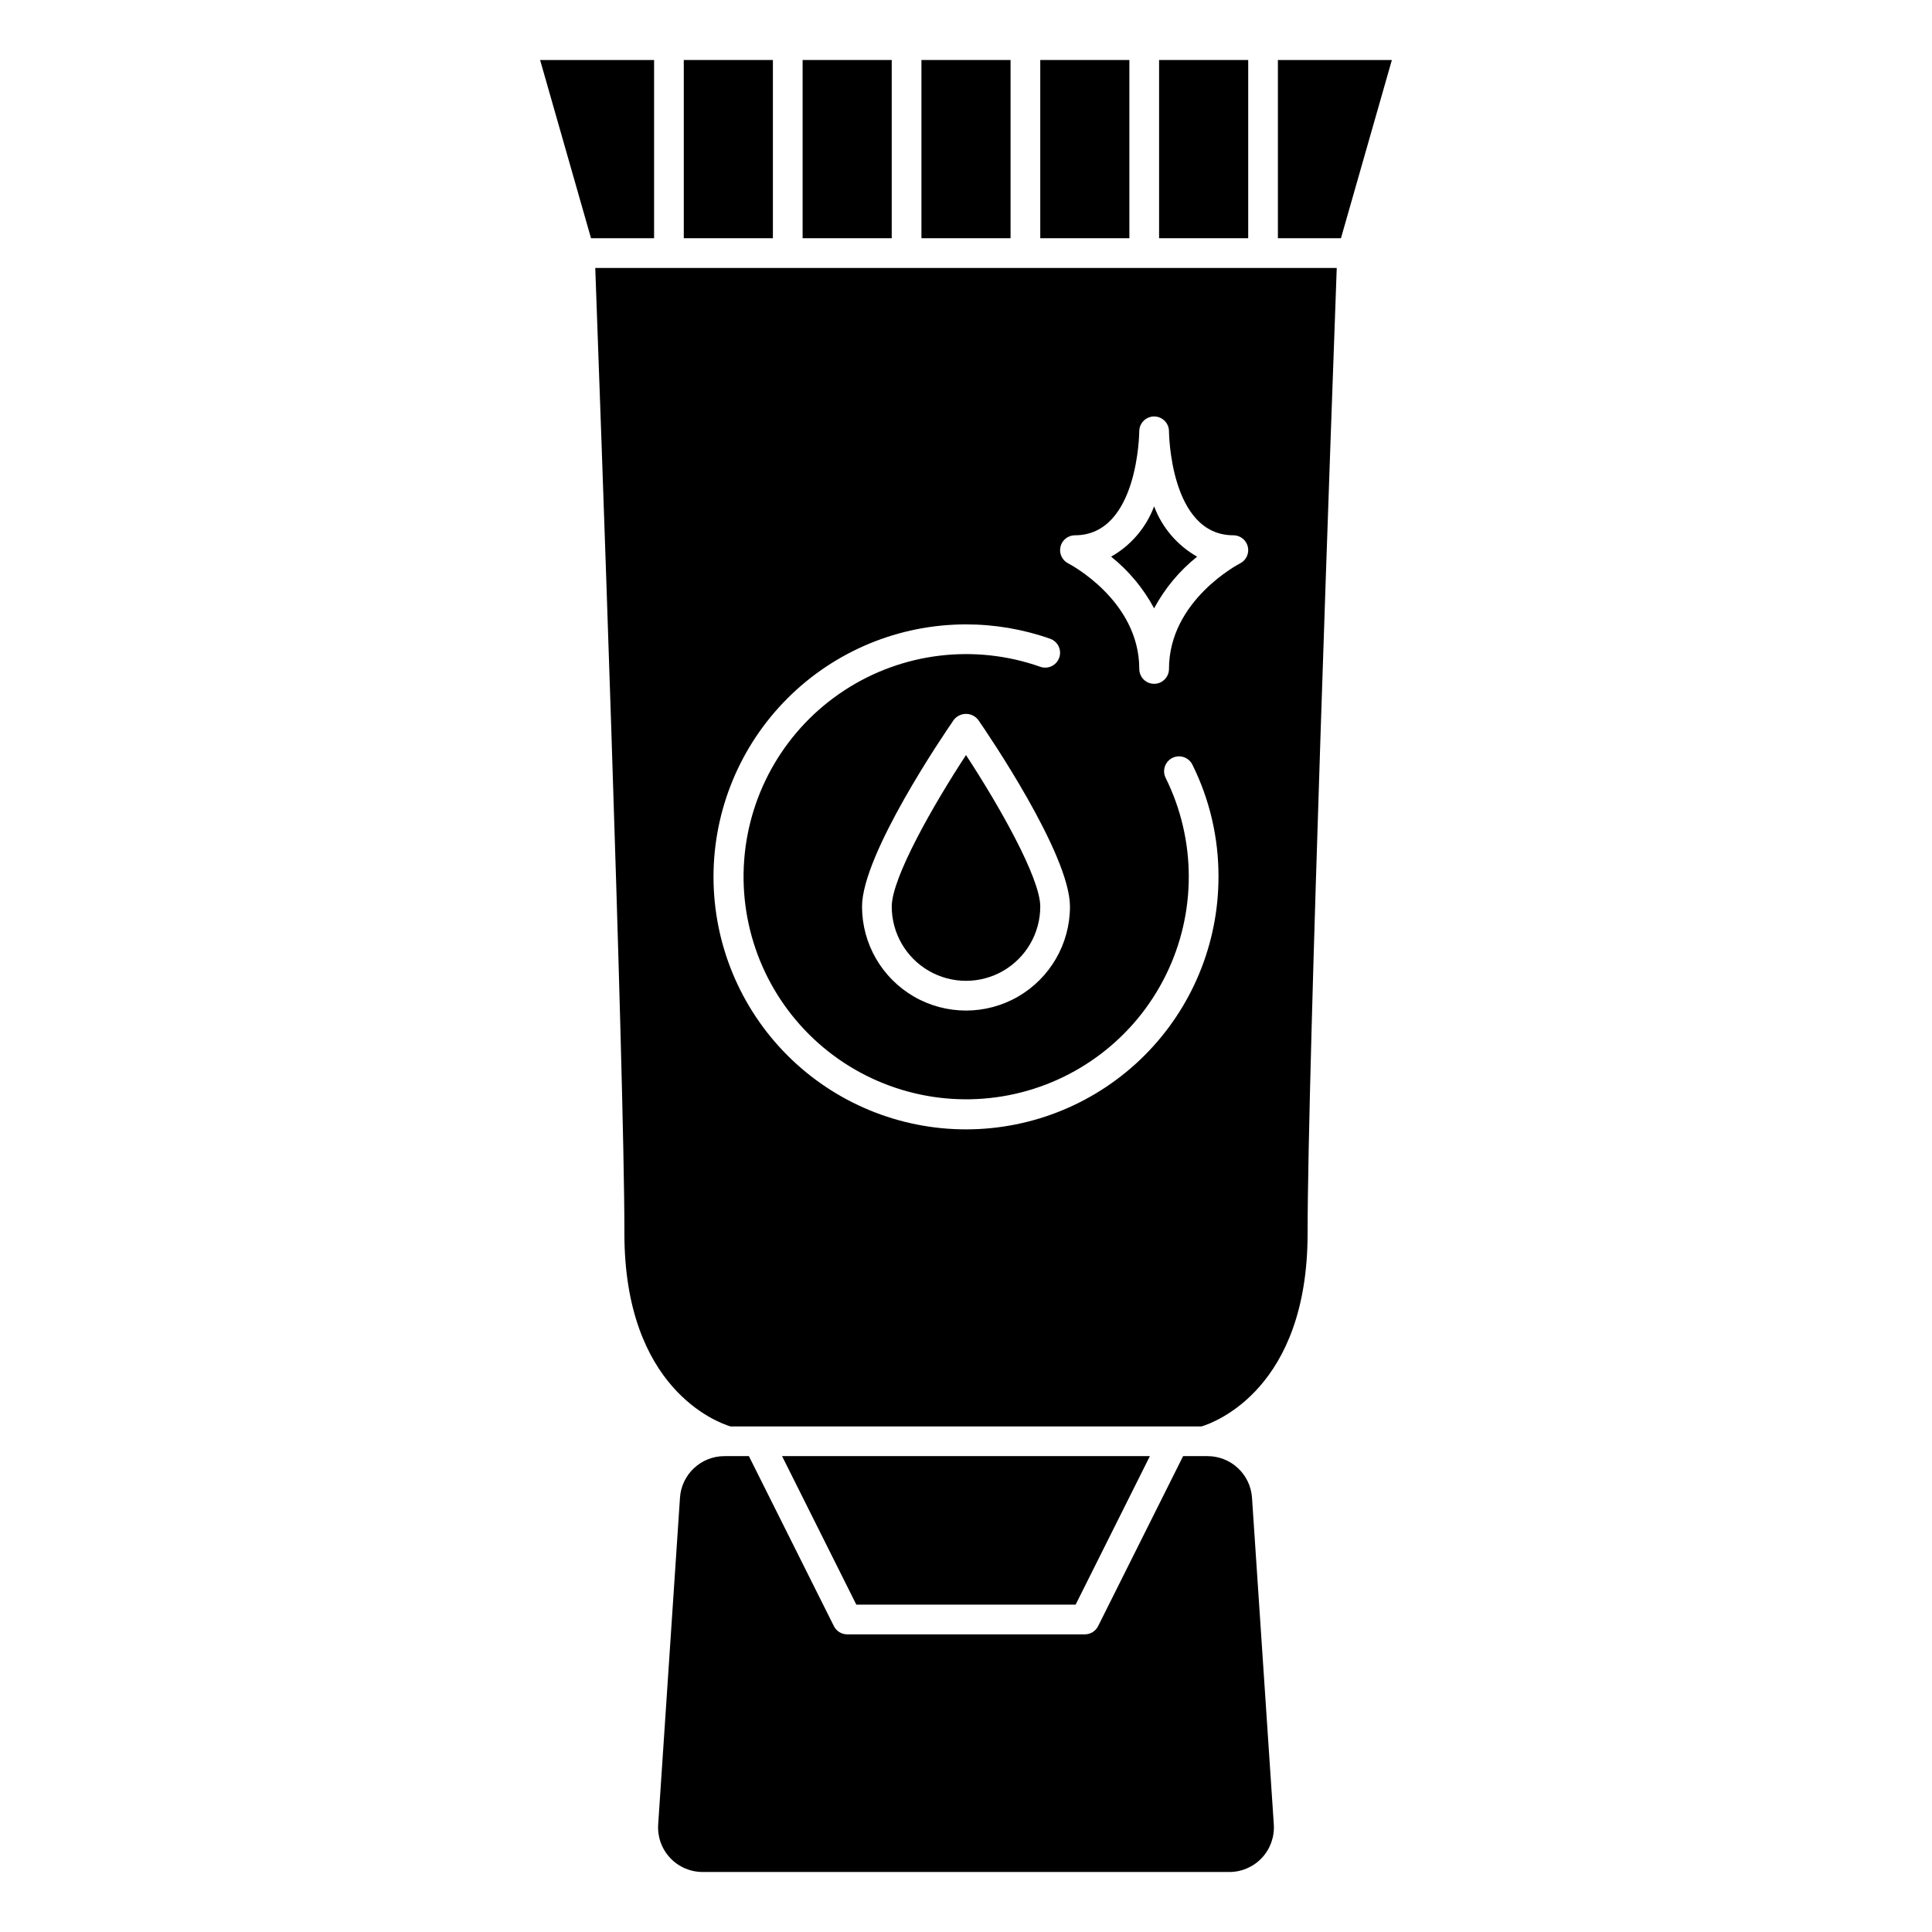
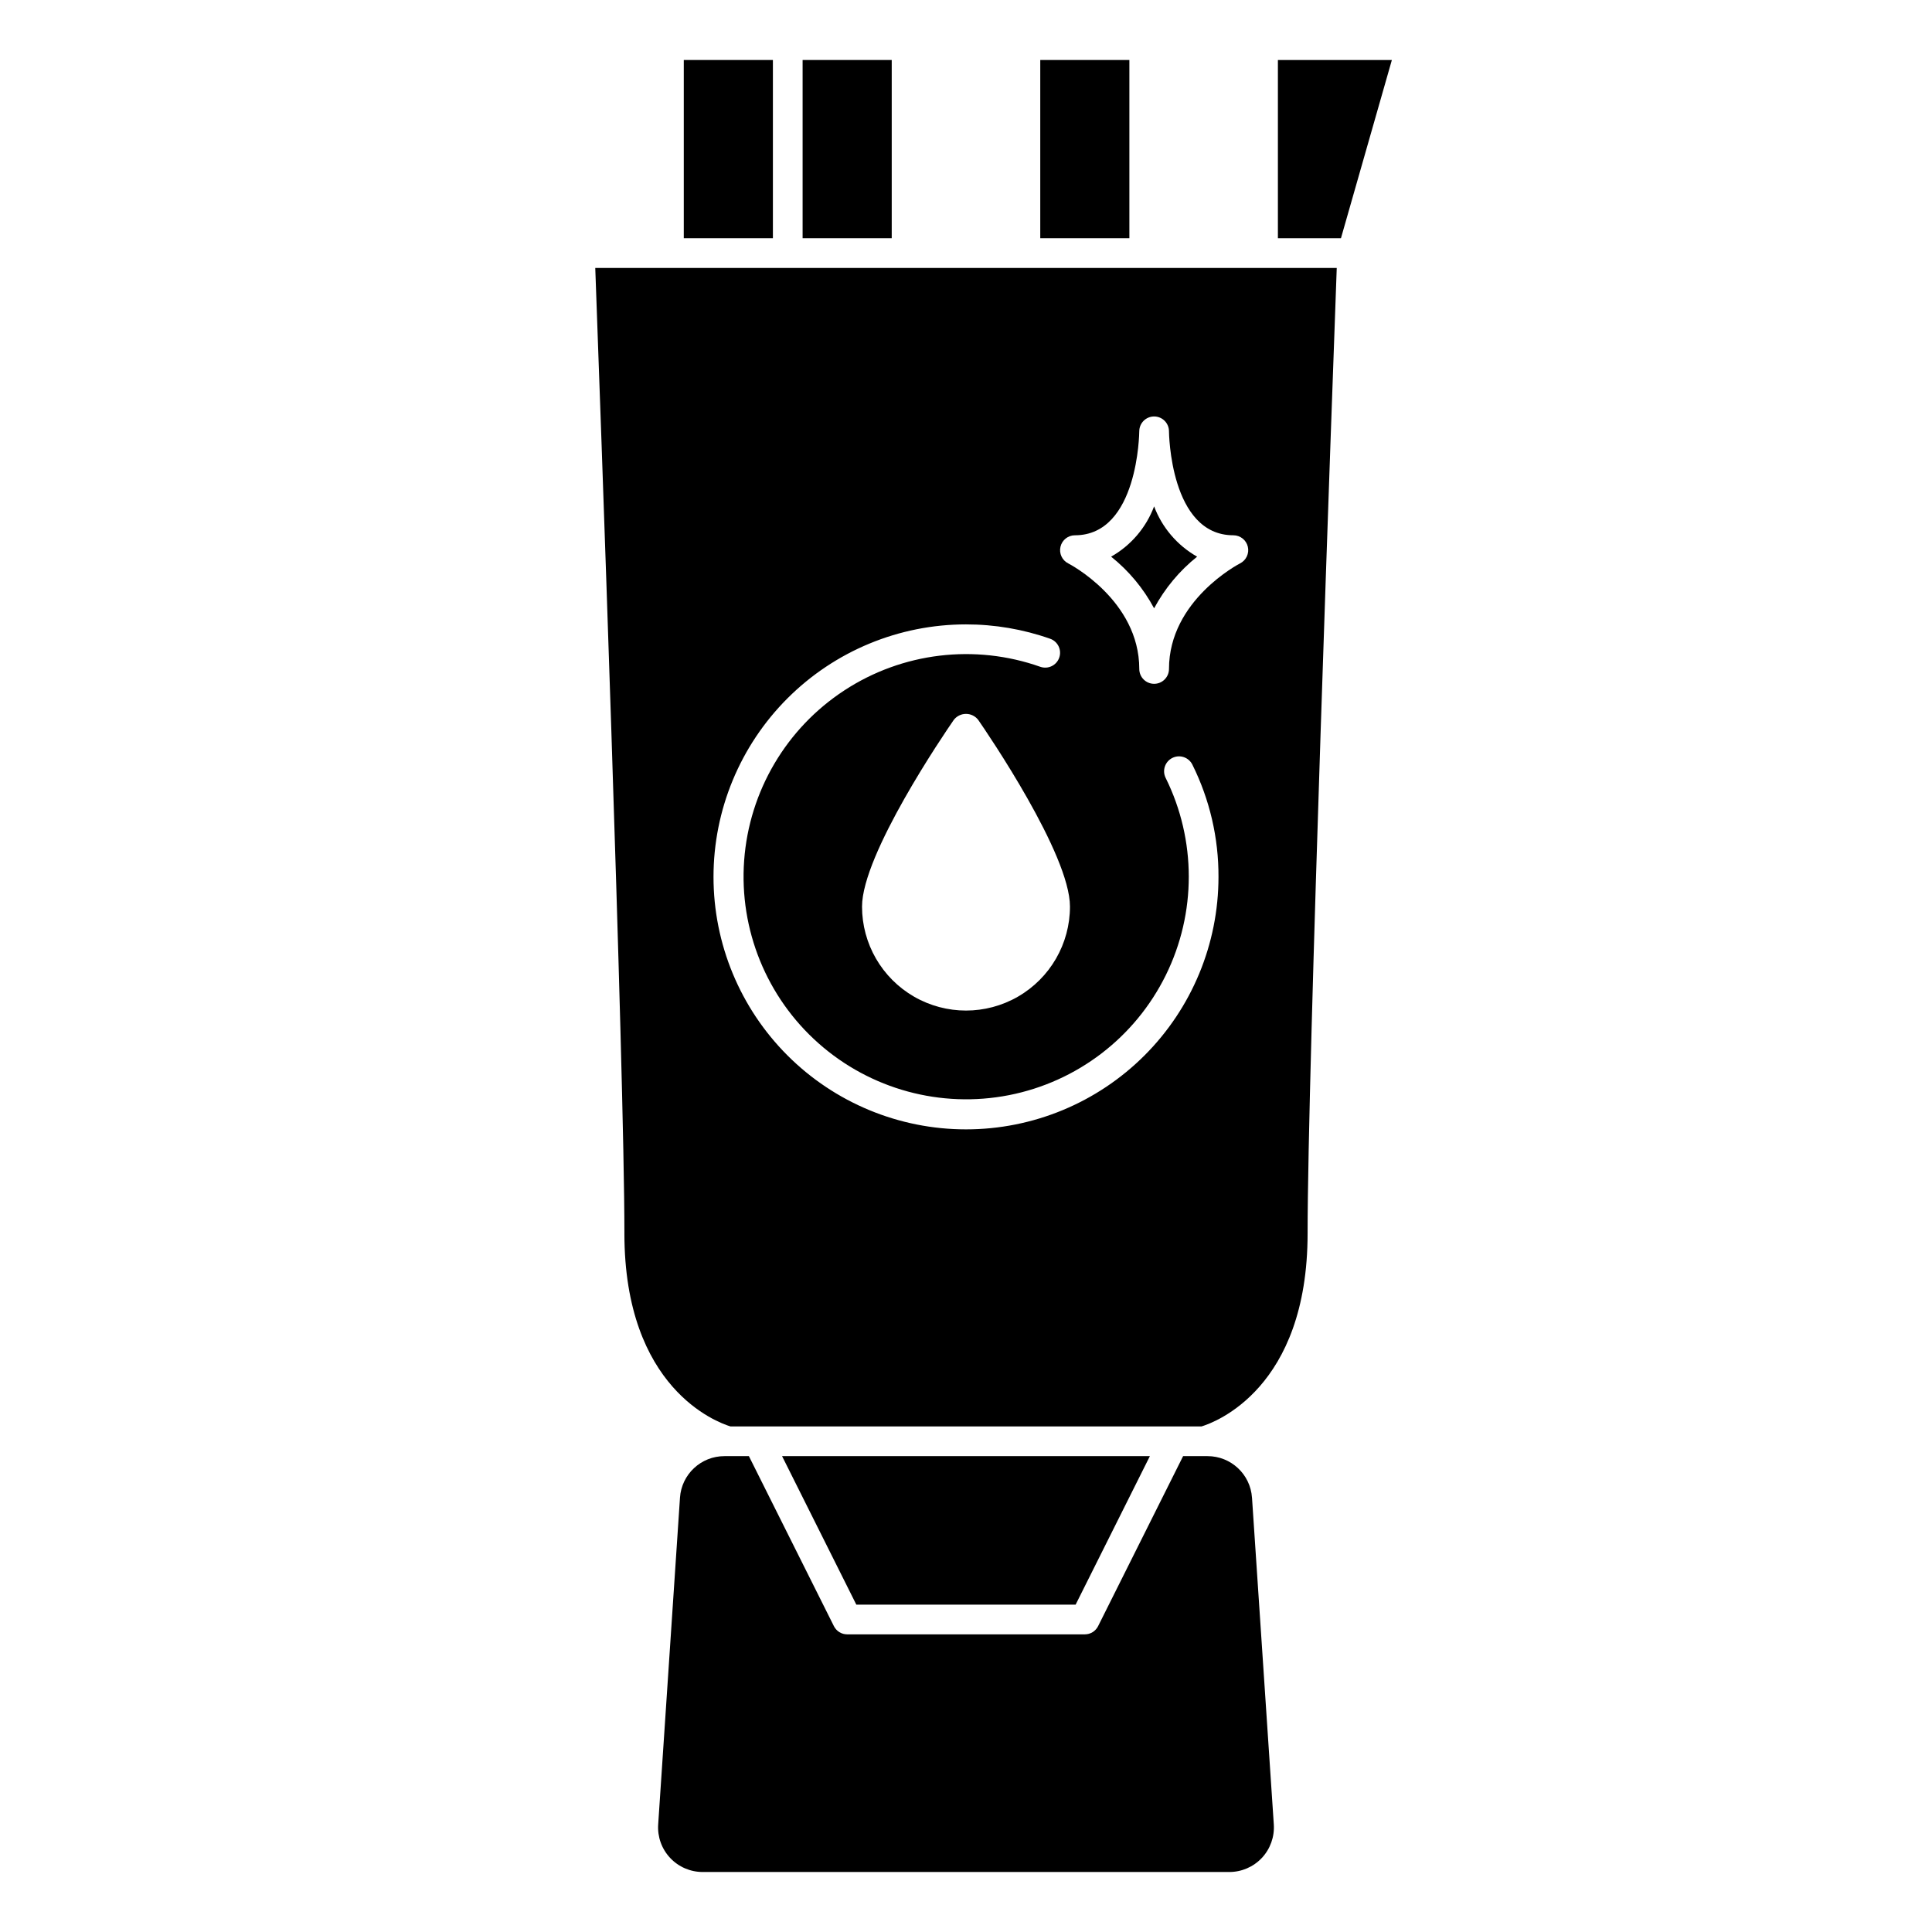
<svg xmlns="http://www.w3.org/2000/svg" fill="#000000" width="800px" height="800px" version="1.1" viewBox="144 144 512 512">
  <g>
    <path d="m429.05 569.25 19.68-39.359h-97.473l19.68 39.359z" />
    <path d="m325.21 159.9h23.617v47.23h-23.617z" />
-     <path d="m317.34 207.13v-47.23h-30.207l13.492 47.23z" />
    <path d="m356.7 159.9h23.617v47.23h-23.617z" />
-     <path d="m388.19 159.9h23.617v47.23h-23.617z" />
-     <path d="m380.32 384.25c0 7.031 3.75 13.527 9.84 17.043 6.086 3.516 13.59 3.516 19.68 0 6.086-3.516 9.84-10.012 9.84-17.043 0-7.613-11.02-26.938-19.68-40.148-8.66 13.211-19.68 32.535-19.68 40.148z" />
    <path d="m419.68 159.9h23.617v47.23h-23.617z" />
    <path d="m309.47 470.85c0 41.117 24.586 50.098 28.109 51.168h124.84c3.527-1.07 28.109-10.051 28.109-51.168 0-43.203 6.652-226.49 7.723-255.84h-196.5c1.074 29.344 7.723 212.64 7.723 255.84zm115.57-181.97c0.422-1.773 2.004-3.023 3.824-3.023 16.793 0 17.051-27.285 17.051-27.551l0.004-0.004c0-2.172 1.762-3.934 3.934-3.934 2.176 0 3.938 1.762 3.938 3.934 0 0.27 0.27 27.551 17.059 27.551v0.004c1.824-0.004 3.414 1.25 3.836 3.023 0.422 1.777-0.434 3.613-2.066 4.43-0.188 0.094-18.828 9.73-18.828 27.969 0 2.176-1.762 3.938-3.938 3.938-2.172 0-3.934-1.762-3.934-3.938 0-18.238-18.633-27.875-18.82-27.969h-0.004c-1.629-0.82-2.481-2.656-2.055-4.43zm2.512 95.375c0 9.844-5.25 18.941-13.777 23.863-8.523 4.918-19.027 4.918-27.551 0-8.523-4.922-13.777-14.02-13.777-23.863 0-13.871 21.82-45.871 24.309-49.469 0.773-1.008 1.973-1.598 3.246-1.598 1.27 0 2.469 0.59 3.242 1.598 2.488 3.598 24.309 35.598 24.309 49.469zm-27.551-74.785c7.594-0.004 15.137 1.281 22.301 3.805 2.051 0.723 3.129 2.973 2.402 5.023-0.723 2.055-2.973 3.129-5.023 2.406-17.34-6.121-36.543-3.805-51.93 6.262-15.391 10.066-25.203 26.734-26.543 45.074-1.336 18.34 5.953 36.254 19.715 48.449 13.762 12.195 32.426 17.273 50.469 13.738 18.047-3.539 33.41-15.289 41.551-31.777 8.141-16.484 8.129-35.828-0.035-52.305-0.969-1.957-0.164-4.324 1.793-5.293 1.953-0.969 4.324-0.168 5.293 1.789 4.594 9.238 6.961 19.426 6.918 29.742 0 17.746-7.051 34.766-19.598 47.312-12.547 12.551-29.566 19.598-47.312 19.598s-34.766-7.047-47.316-19.598c-12.547-12.547-19.598-29.566-19.598-47.312 0-17.746 7.051-34.766 19.598-47.312 12.551-12.551 29.57-19.602 47.316-19.602z" />
    <path d="m449.85 305.21c2.84-5.285 6.715-9.941 11.398-13.688-5.242-2.973-9.277-7.688-11.398-13.328-2.117 5.641-6.148 10.355-11.391 13.328 4.684 3.746 8.559 8.402 11.391 13.688z" />
-     <path d="m451.17 159.9h23.617v47.23h-23.617z" />
    <path d="m512.86 159.9h-30.203v47.23h16.711z" />
    <path d="m463.99 529.89h-6.453l-22.531 45.059c-0.664 1.332-2.027 2.172-3.516 2.172h-62.977c-1.492 0-2.852-0.84-3.519-2.172l-22.531-45.059h-6.453c-6.227-0.012-11.395 4.809-11.809 11.02l-5.777 86.594c-0.219 3.266 0.926 6.477 3.168 8.863 2.238 2.387 5.367 3.738 8.641 3.731h139.53c3.273 0.008 6.402-1.344 8.641-3.731 2.238-2.387 3.383-5.598 3.168-8.863l-5.777-86.594h-0.004c-0.414-6.207-5.574-11.027-11.801-11.02z" />
  </g>
</svg>